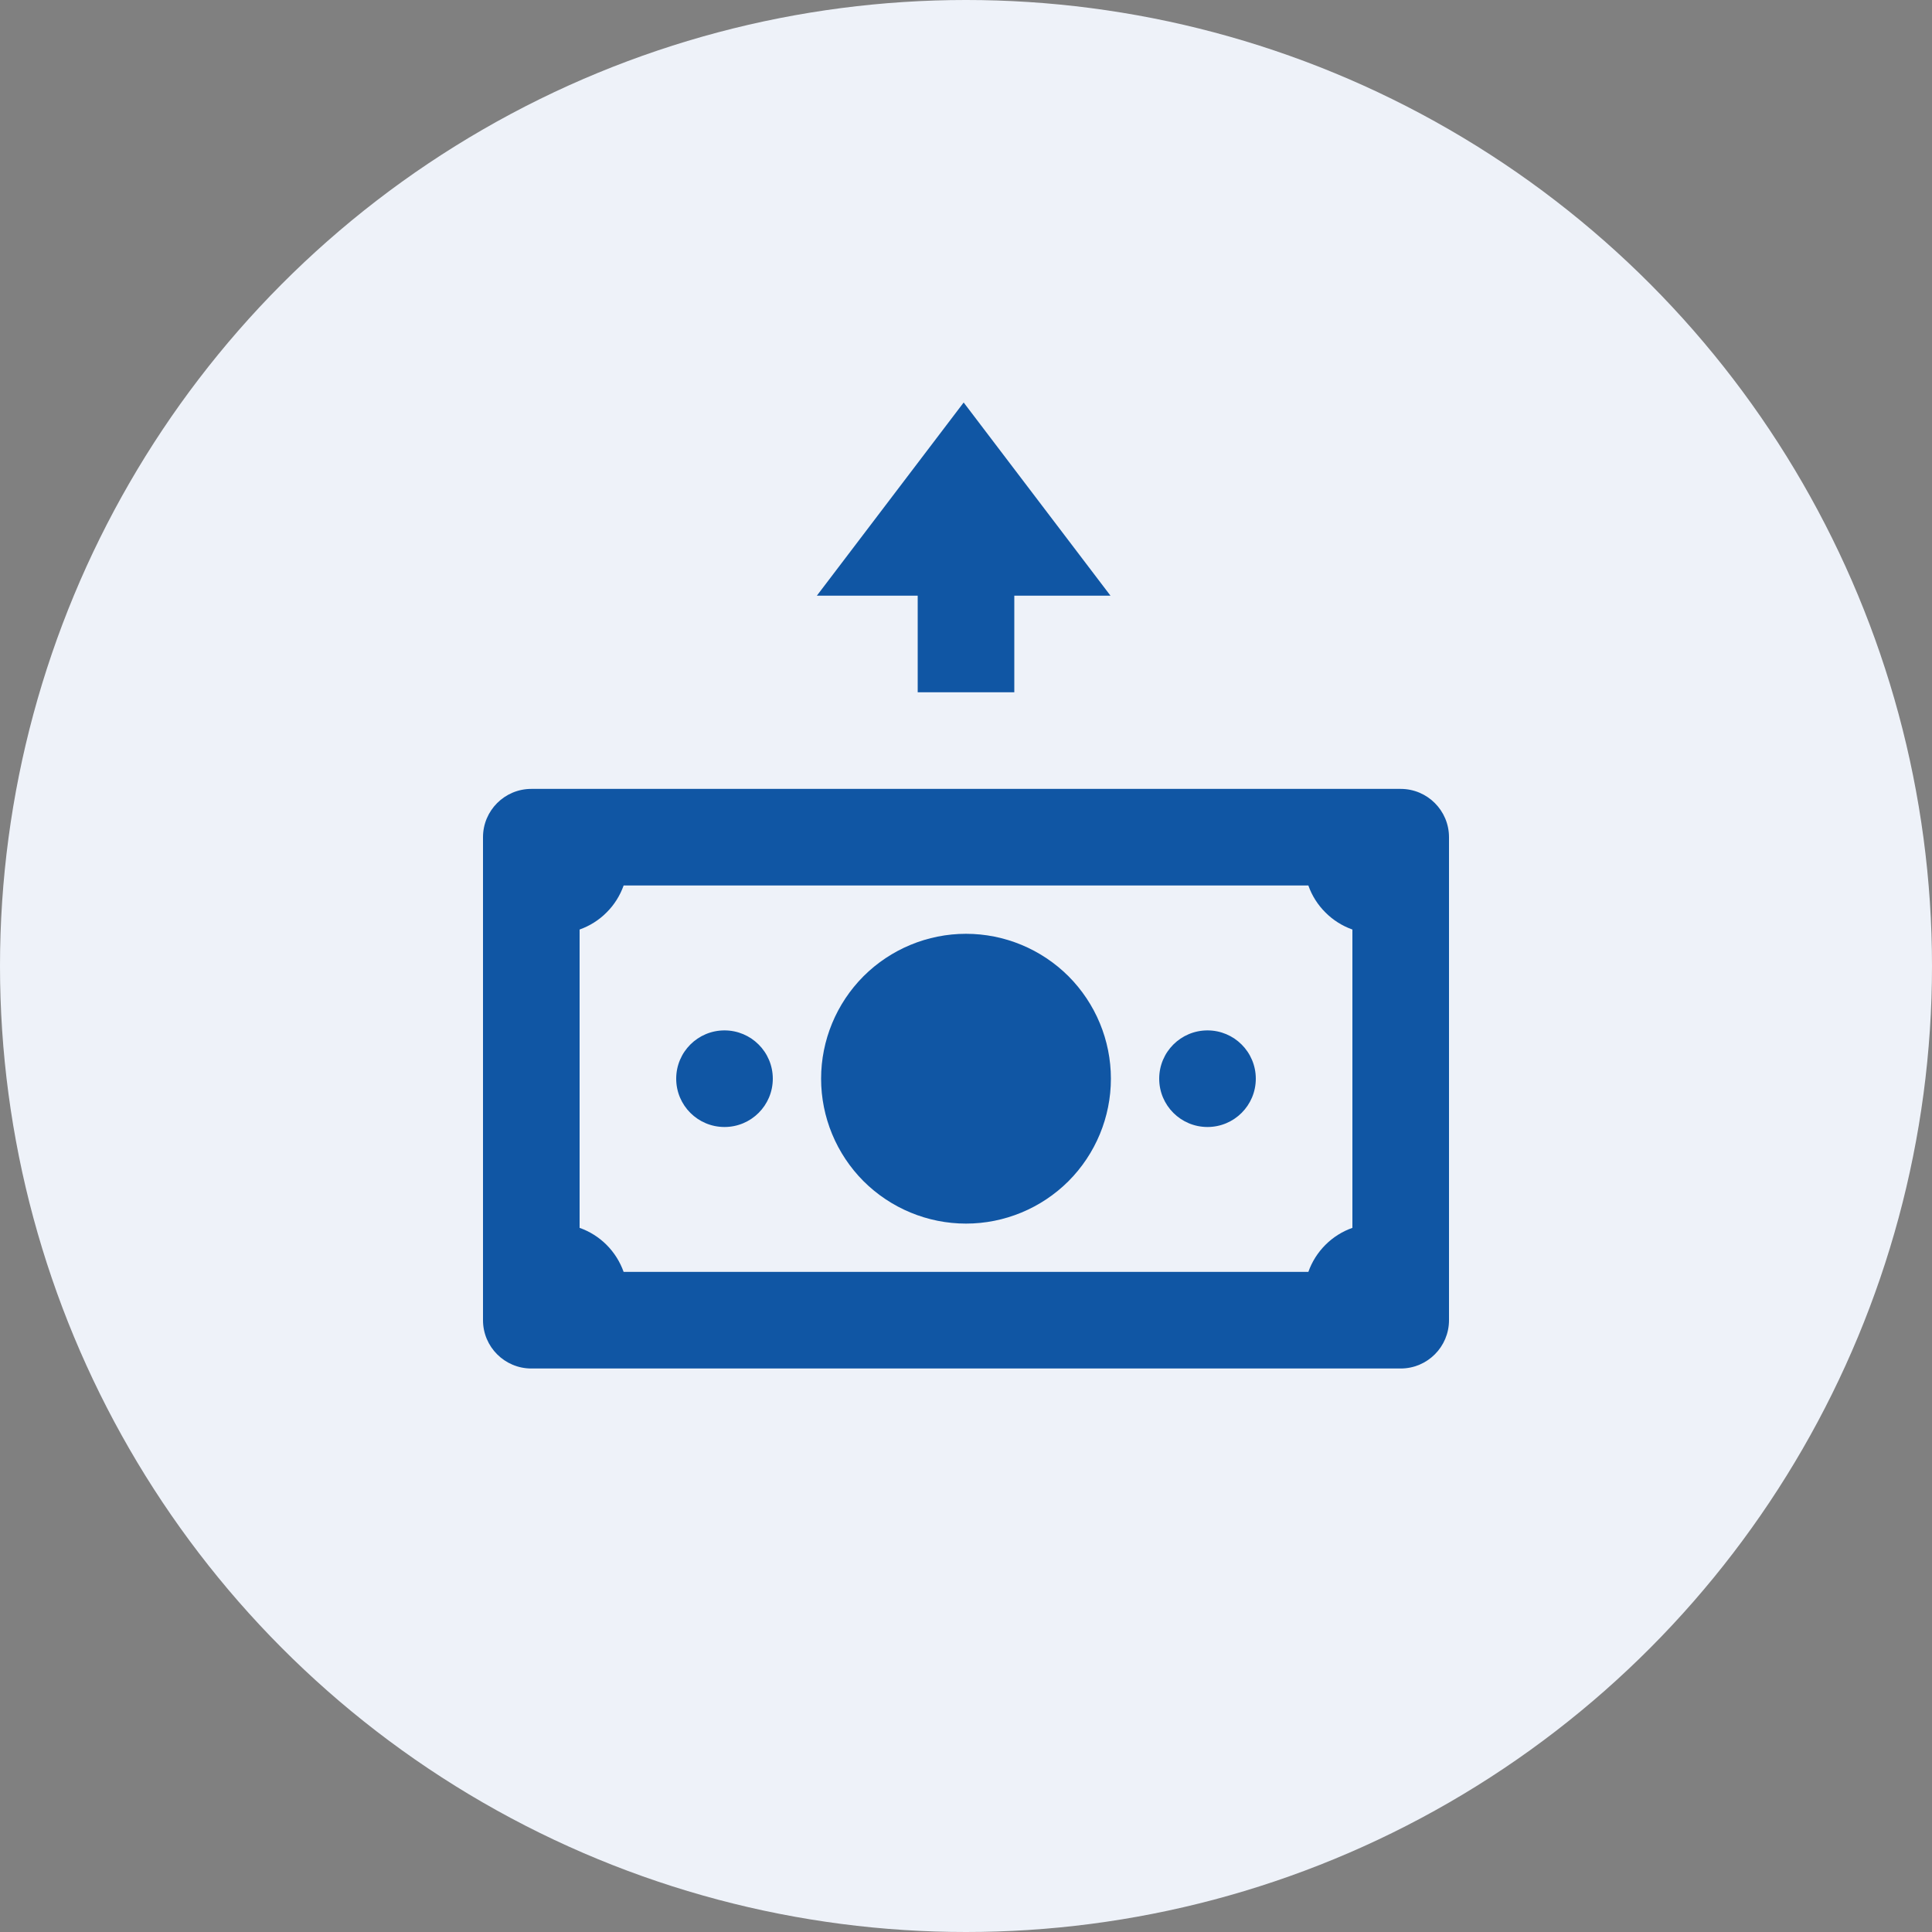
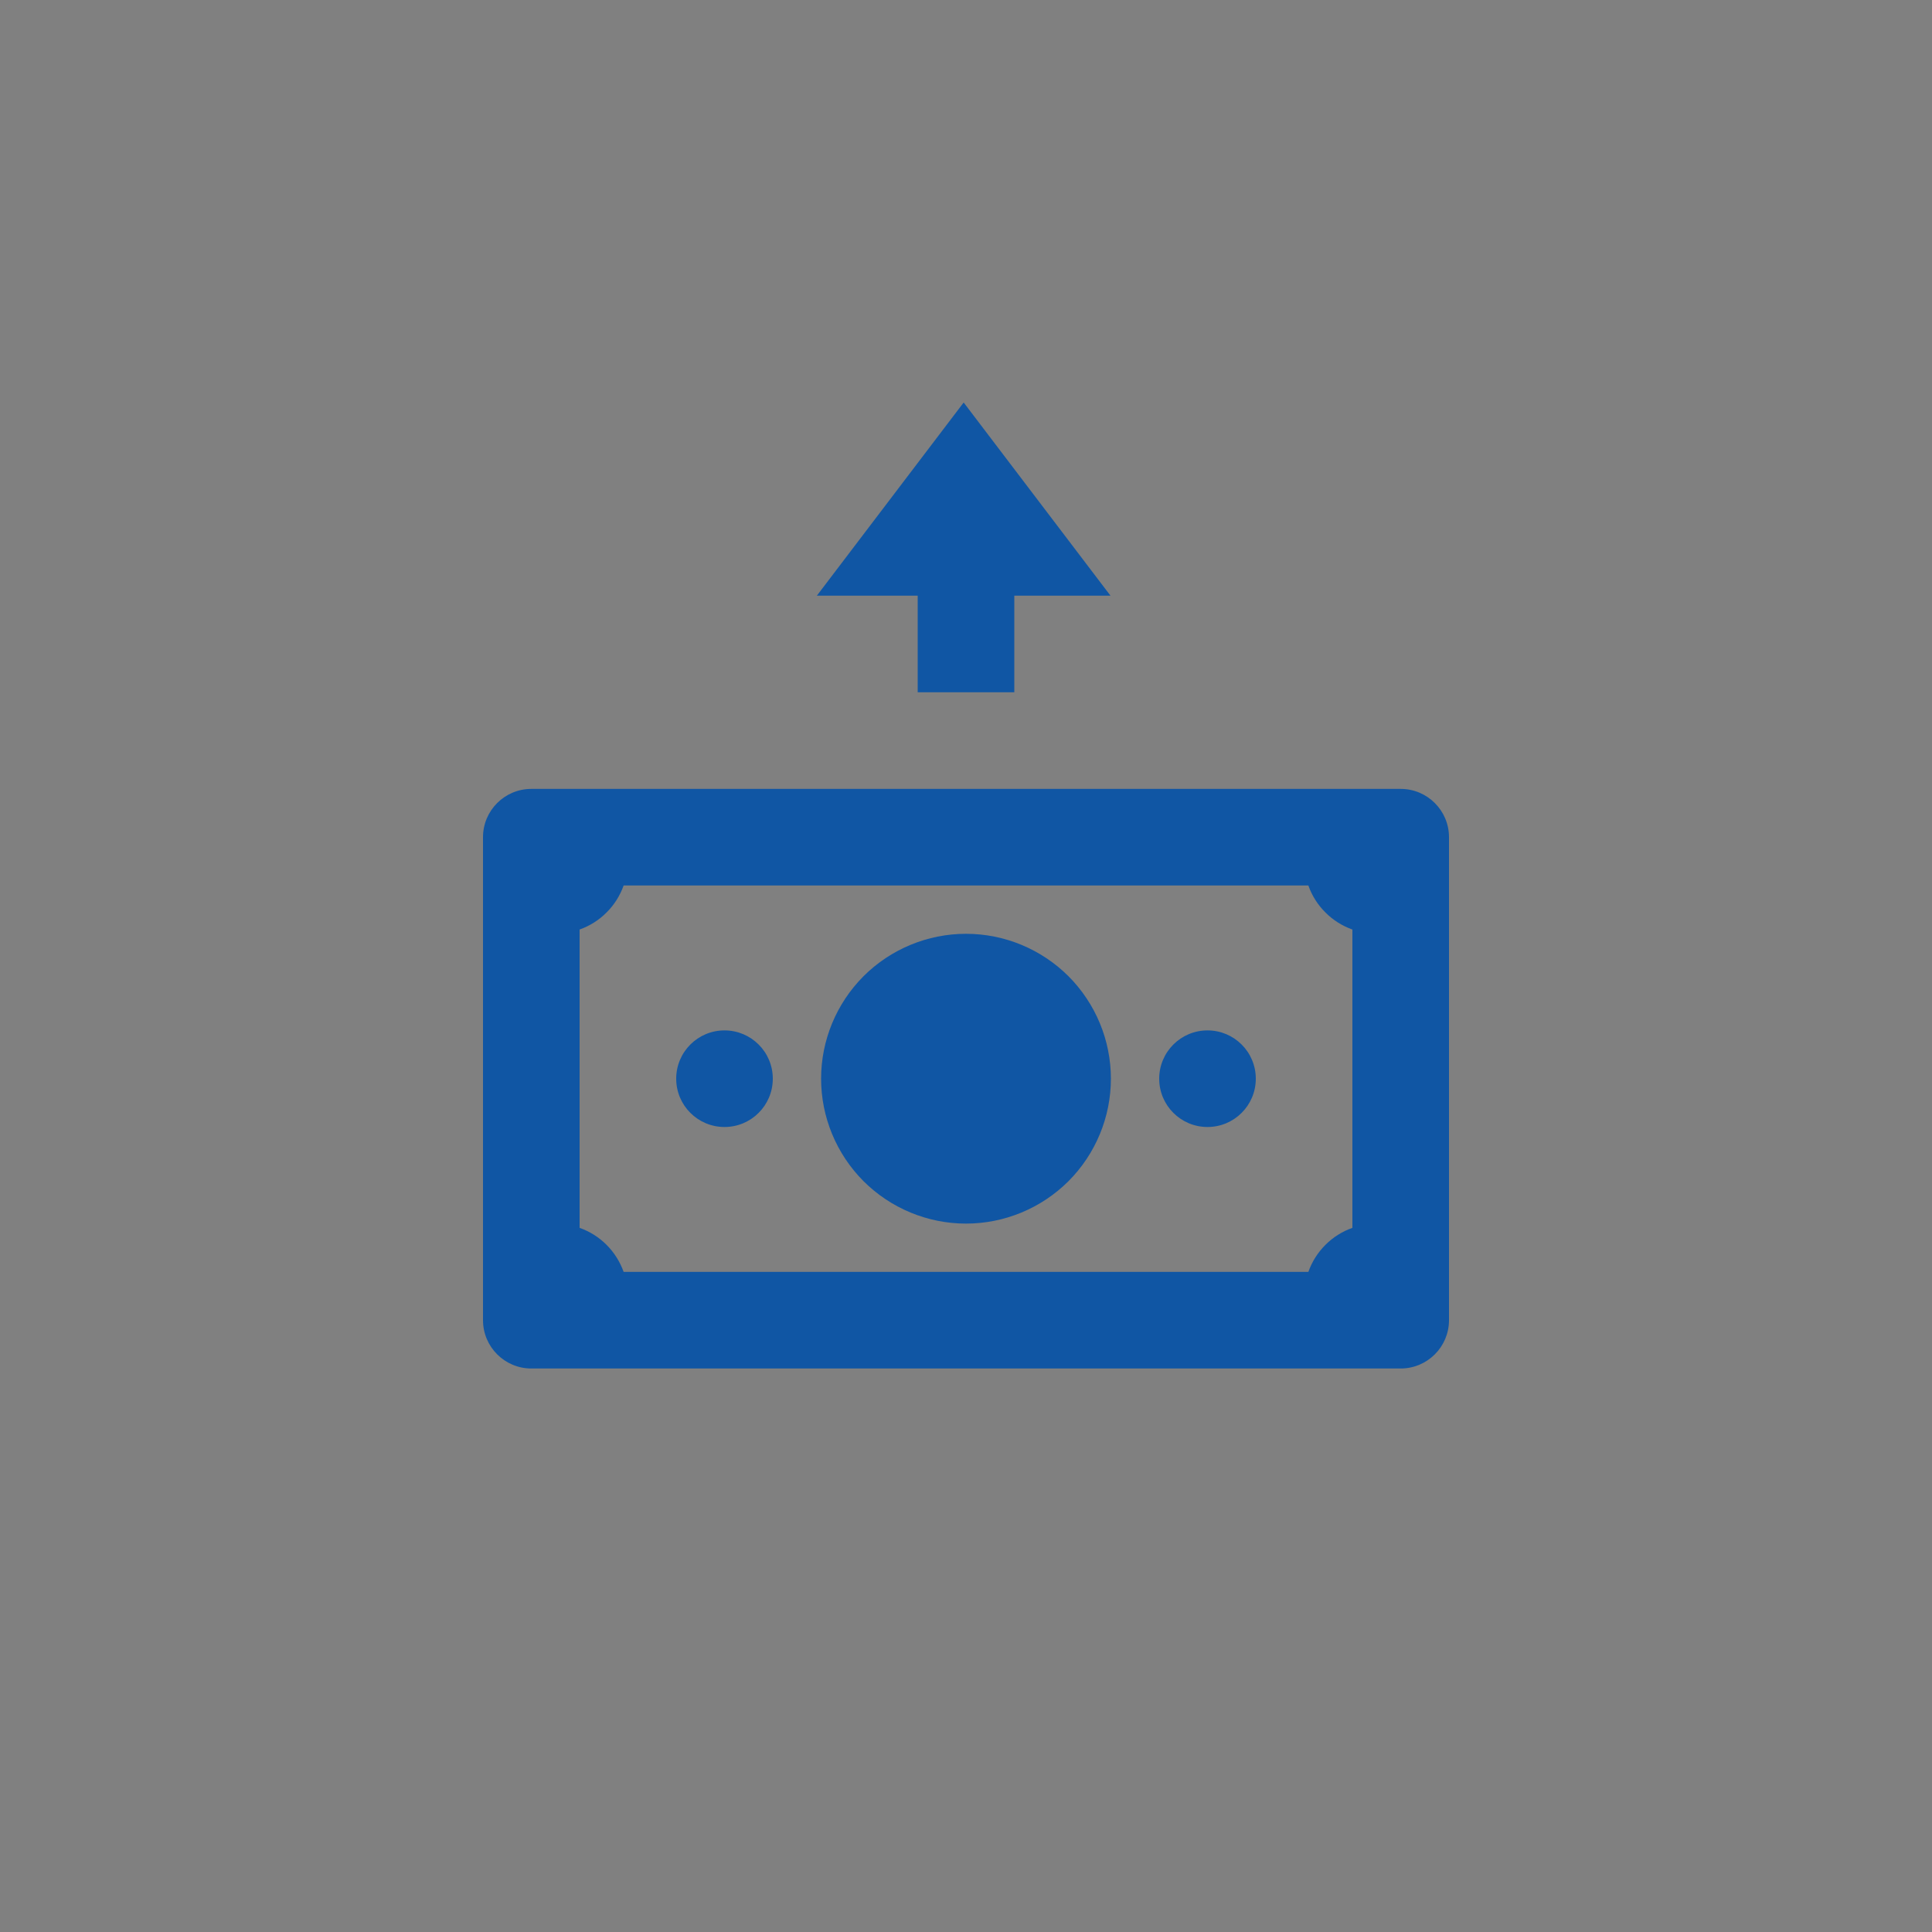
<svg xmlns="http://www.w3.org/2000/svg" width="24" height="24" viewBox="0 0 24 24" fill="none">
  <rect x="0" y="0" width="24" height="24" fill="#808080" stroke="none" />
-   <circle cx="12" cy="12" r="12" fill="#EEF2F9" />
-   <path d="M11.971 5L10.147 7.4H11.4V8.6H12.6V7.4H13.795L11.971 5ZM6.6 9.8C6.269 9.8 6 10.069 6 10.4V16.4C6 16.731 6.269 17 6.6 17H17.4C17.731 17 18 16.731 18 16.4V10.4C18 10.069 17.731 9.8 17.4 9.8H6.6ZM7.747 11H16.253C16.297 11.126 16.37 11.241 16.465 11.335C16.559 11.43 16.674 11.502 16.8 11.547V15.253C16.674 15.297 16.559 15.37 16.465 15.464C16.37 15.559 16.297 15.674 16.253 15.8H7.747C7.702 15.674 7.63 15.559 7.535 15.464C7.441 15.37 7.326 15.297 7.2 15.253V11.547C7.326 11.502 7.441 11.43 7.535 11.335C7.63 11.241 7.702 11.126 7.747 11ZM12 11.6C11.523 11.6 11.065 11.79 10.727 12.127C10.39 12.465 10.2 12.923 10.2 13.4C10.2 13.877 10.39 14.335 10.727 14.673C11.065 15.01 11.523 15.2 12 15.2C12.477 15.2 12.935 15.01 13.273 14.673C13.61 14.335 13.8 13.877 13.8 13.4C13.8 12.923 13.61 12.465 13.273 12.127C12.935 11.79 12.477 11.6 12 11.6ZM9 12.8C8.669 12.8 8.4 13.068 8.4 13.4C8.4 13.732 8.669 14 9 14C9.331 14 9.6 13.732 9.6 13.4C9.6 13.068 9.331 12.8 9 12.8ZM15 12.8C14.669 12.8 14.4 13.068 14.4 13.4C14.4 13.732 14.669 14 15 14C15.331 14 15.6 13.732 15.6 13.4C15.6 13.068 15.331 12.8 15 12.8Z" fill="#1056A4" />
+   <path d="M11.971 5L10.147 7.4H11.4V8.6H12.6V7.4H13.795L11.971 5ZM6.6 9.8C6.269 9.8 6 10.069 6 10.4V16.4C6 16.731 6.269 17 6.6 17H17.4C17.731 17 18 16.731 18 16.4V10.4C18 10.069 17.731 9.8 17.4 9.8H6.6ZM7.747 11H16.253C16.297 11.126 16.37 11.241 16.465 11.335C16.559 11.43 16.674 11.502 16.8 11.547V15.253C16.674 15.297 16.559 15.37 16.465 15.464C16.37 15.559 16.297 15.674 16.253 15.8H7.747C7.702 15.674 7.63 15.559 7.535 15.464C7.441 15.37 7.326 15.297 7.2 15.253V11.547C7.326 11.502 7.441 11.43 7.535 11.335C7.63 11.241 7.702 11.126 7.747 11ZM12 11.6C11.523 11.6 11.065 11.79 10.727 12.127C10.39 12.465 10.2 12.923 10.2 13.4C10.2 13.877 10.39 14.335 10.727 14.673C11.065 15.01 11.523 15.2 12 15.2C12.477 15.2 12.935 15.01 13.273 14.673C13.61 14.335 13.8 13.877 13.8 13.4C13.8 12.923 13.61 12.465 13.273 12.127C12.935 11.79 12.477 11.6 12 11.6M9 12.8C8.669 12.8 8.4 13.068 8.4 13.4C8.4 13.732 8.669 14 9 14C9.331 14 9.6 13.732 9.6 13.4C9.6 13.068 9.331 12.8 9 12.8ZM15 12.8C14.669 12.8 14.4 13.068 14.4 13.4C14.4 13.732 14.669 14 15 14C15.331 14 15.6 13.732 15.6 13.4C15.6 13.068 15.331 12.8 15 12.8Z" fill="#1056A4" />
</svg>